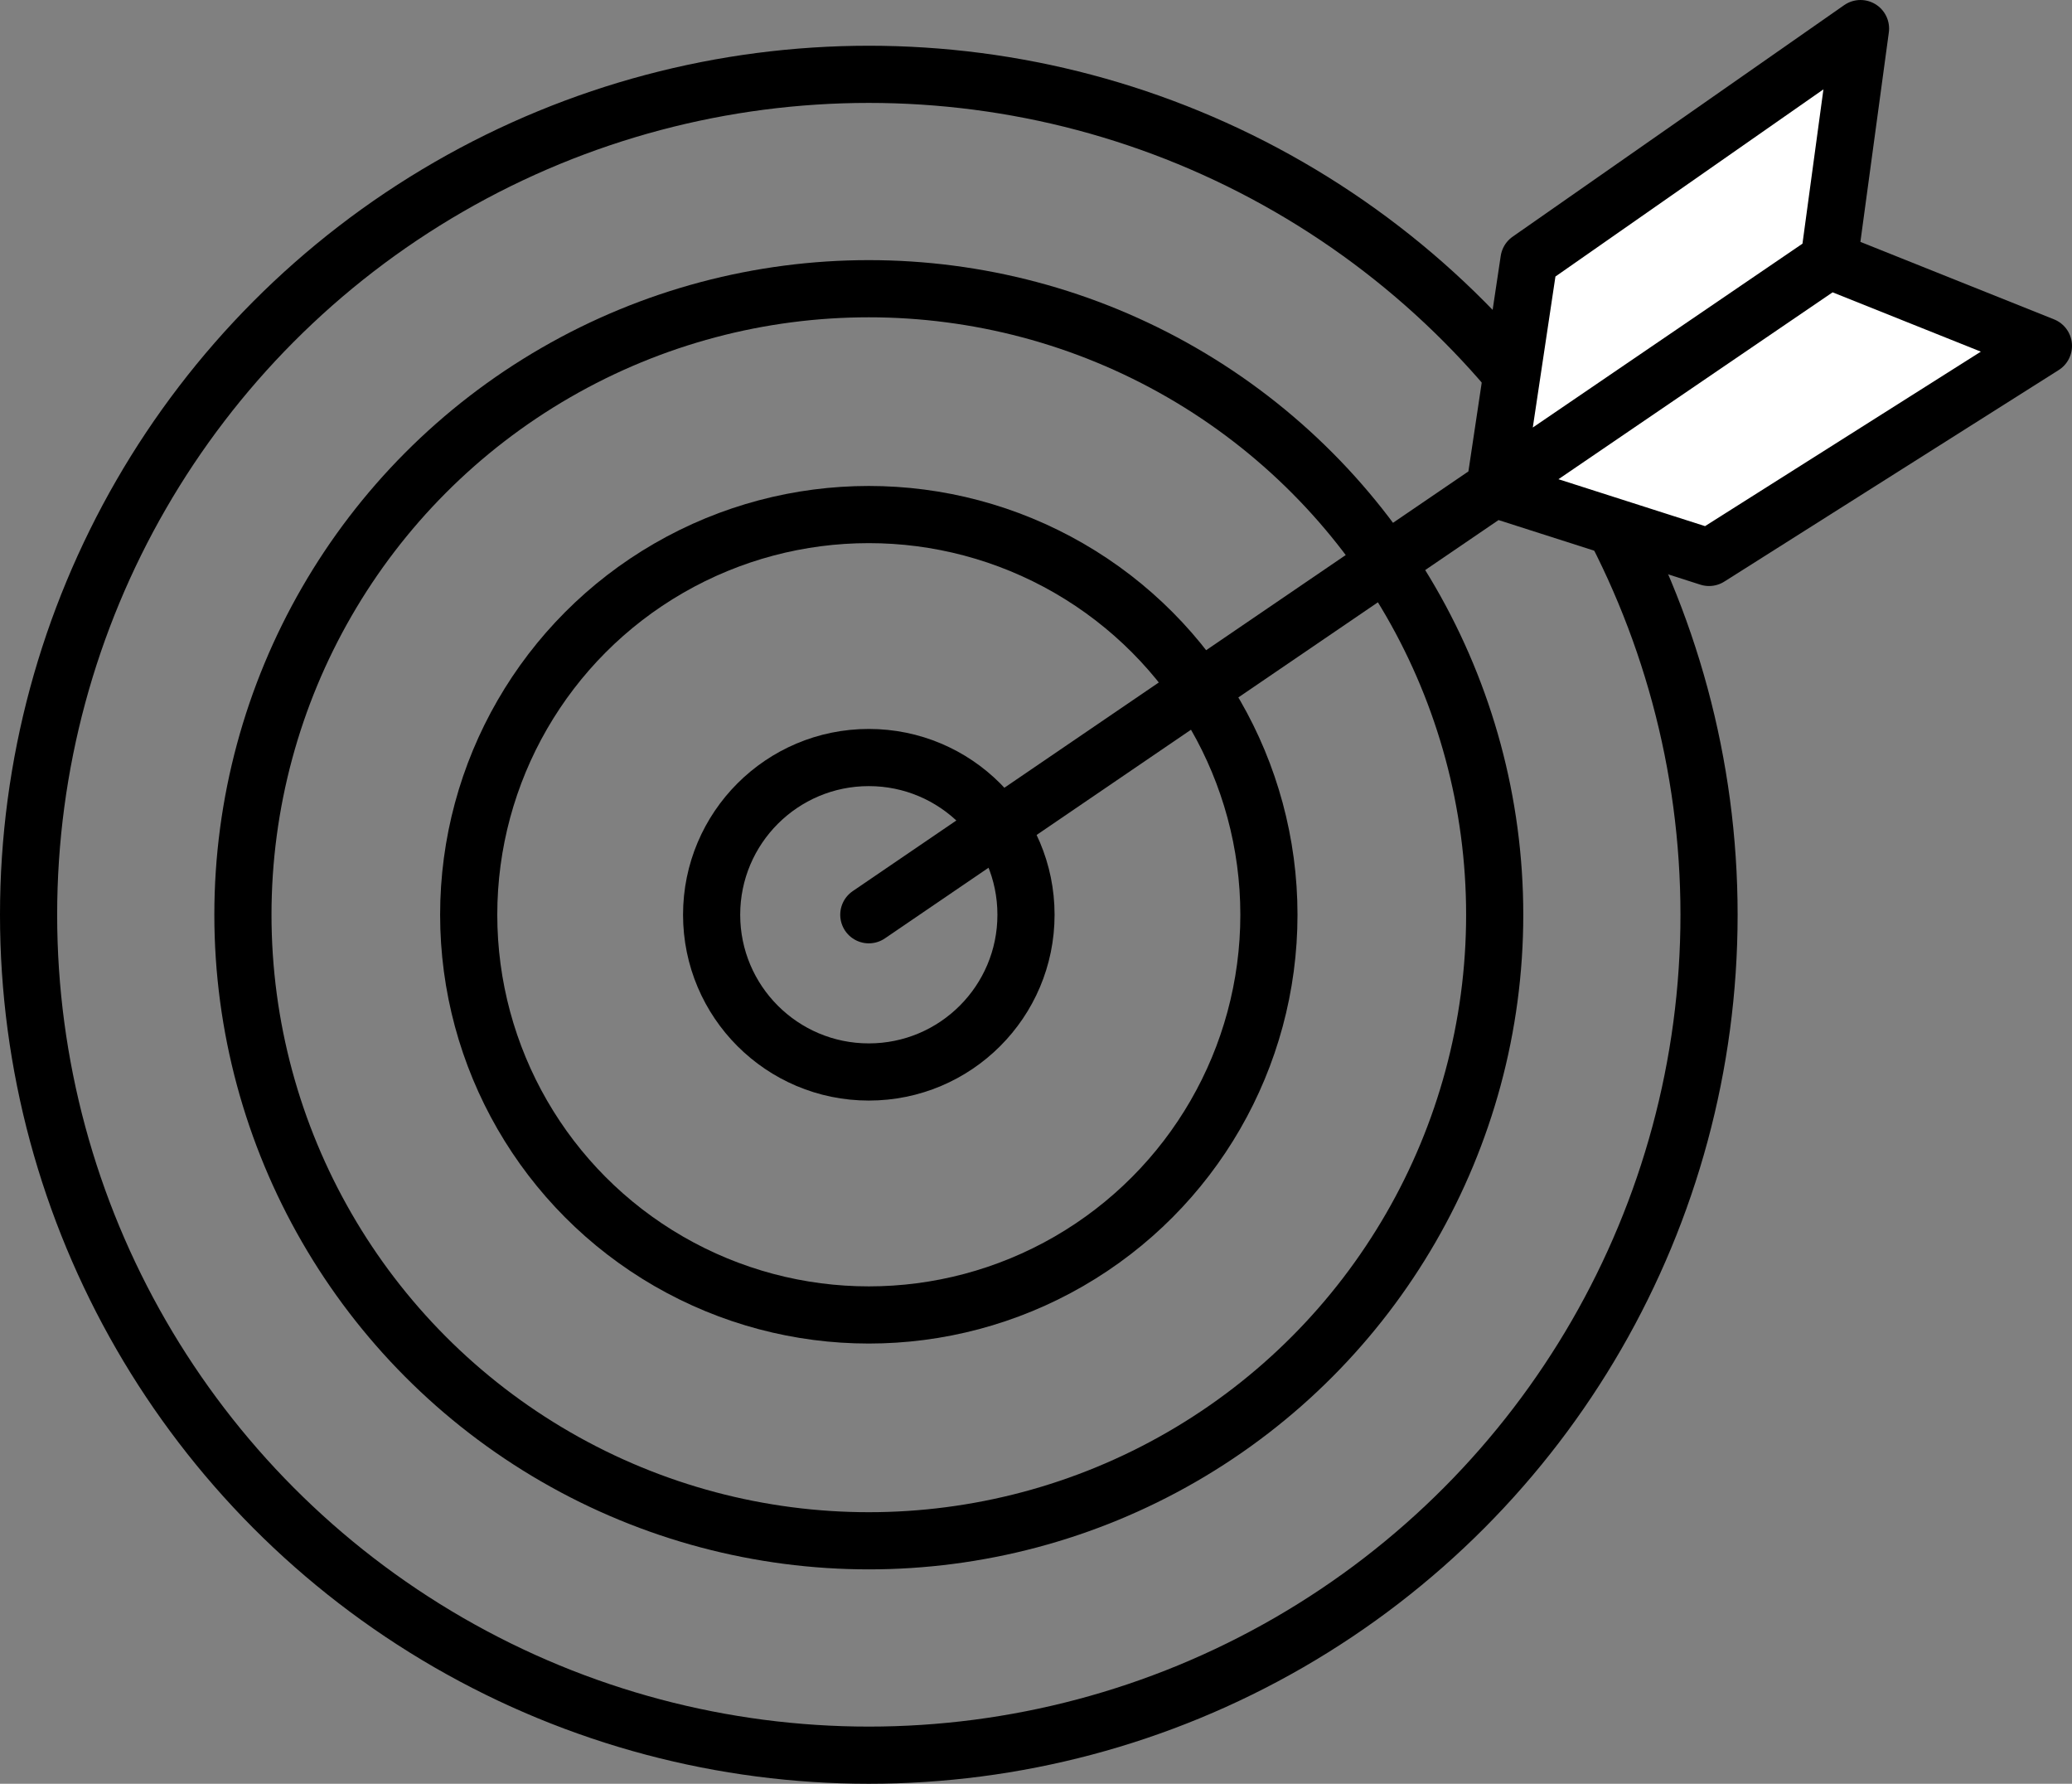
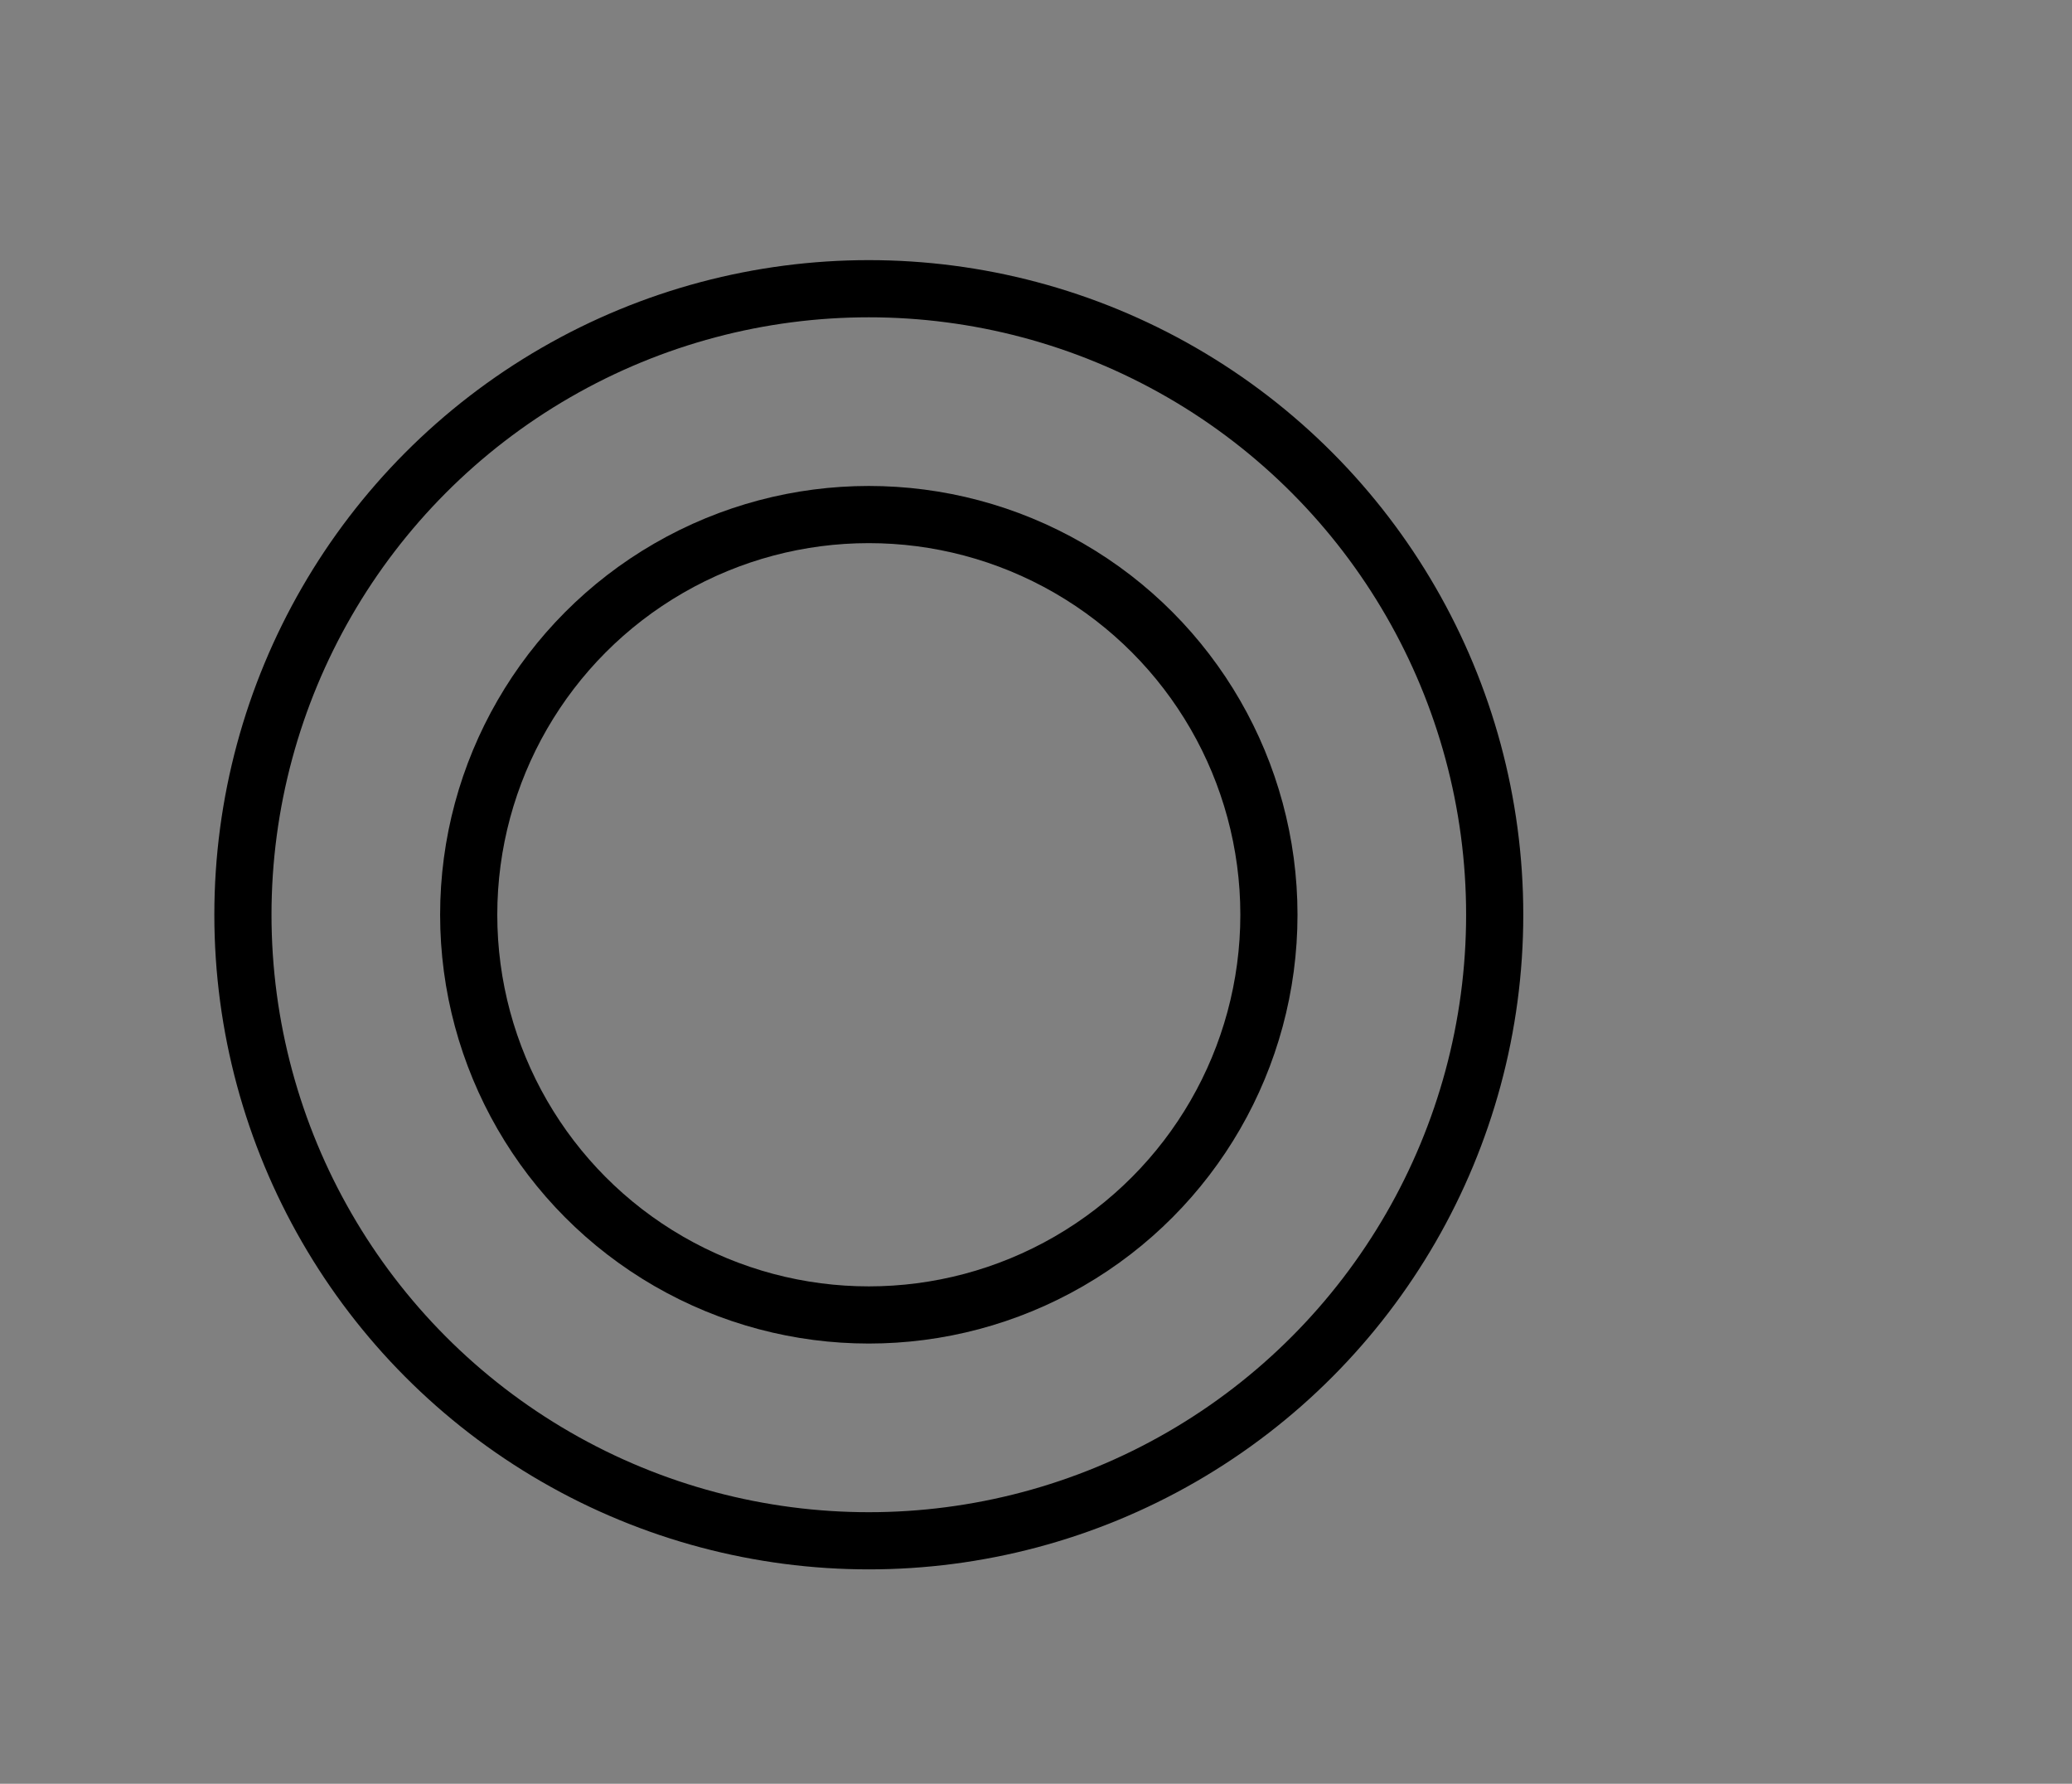
<svg xmlns="http://www.w3.org/2000/svg" version="1.1" id="Layer_1" x="0px" y="0px" viewBox="0 0 72.5 62.4" style="enable-background:new 0 0 72.5 62.4;" xml:space="preserve">
  <rect x="0" y="0" width="72.5" height="62.4" fill="#808080" stroke="none" />
  <style type="text/css">
	.st0{fill:none;stroke:#000000;stroke-width:2;stroke-linecap:round;stroke-linejoin:round;}
	.st1{fill:#FFFFFF;stroke:#000000;stroke-width:2;stroke-linecap:round;stroke-linejoin:round;}
</style>
  <title>Advice at all levels</title>
  <g>
-     <circle class="st0" cx="30.4" cy="32" r="29.4" />
    <circle class="st0" cx="30.4" cy="32" r="21.9" />
-     <circle class="st0" cx="30.4" cy="32" r="5.5" />
-     <polyline class="st1" points="30.4,32 64,9.1 65.1,1 53.5,9.1 52.3,17.1 59.8,19.5 71.5,12.1 64,9.1  " />
    <circle class="st0" cx="30.4" cy="32" r="14" />
  </g>
</svg>